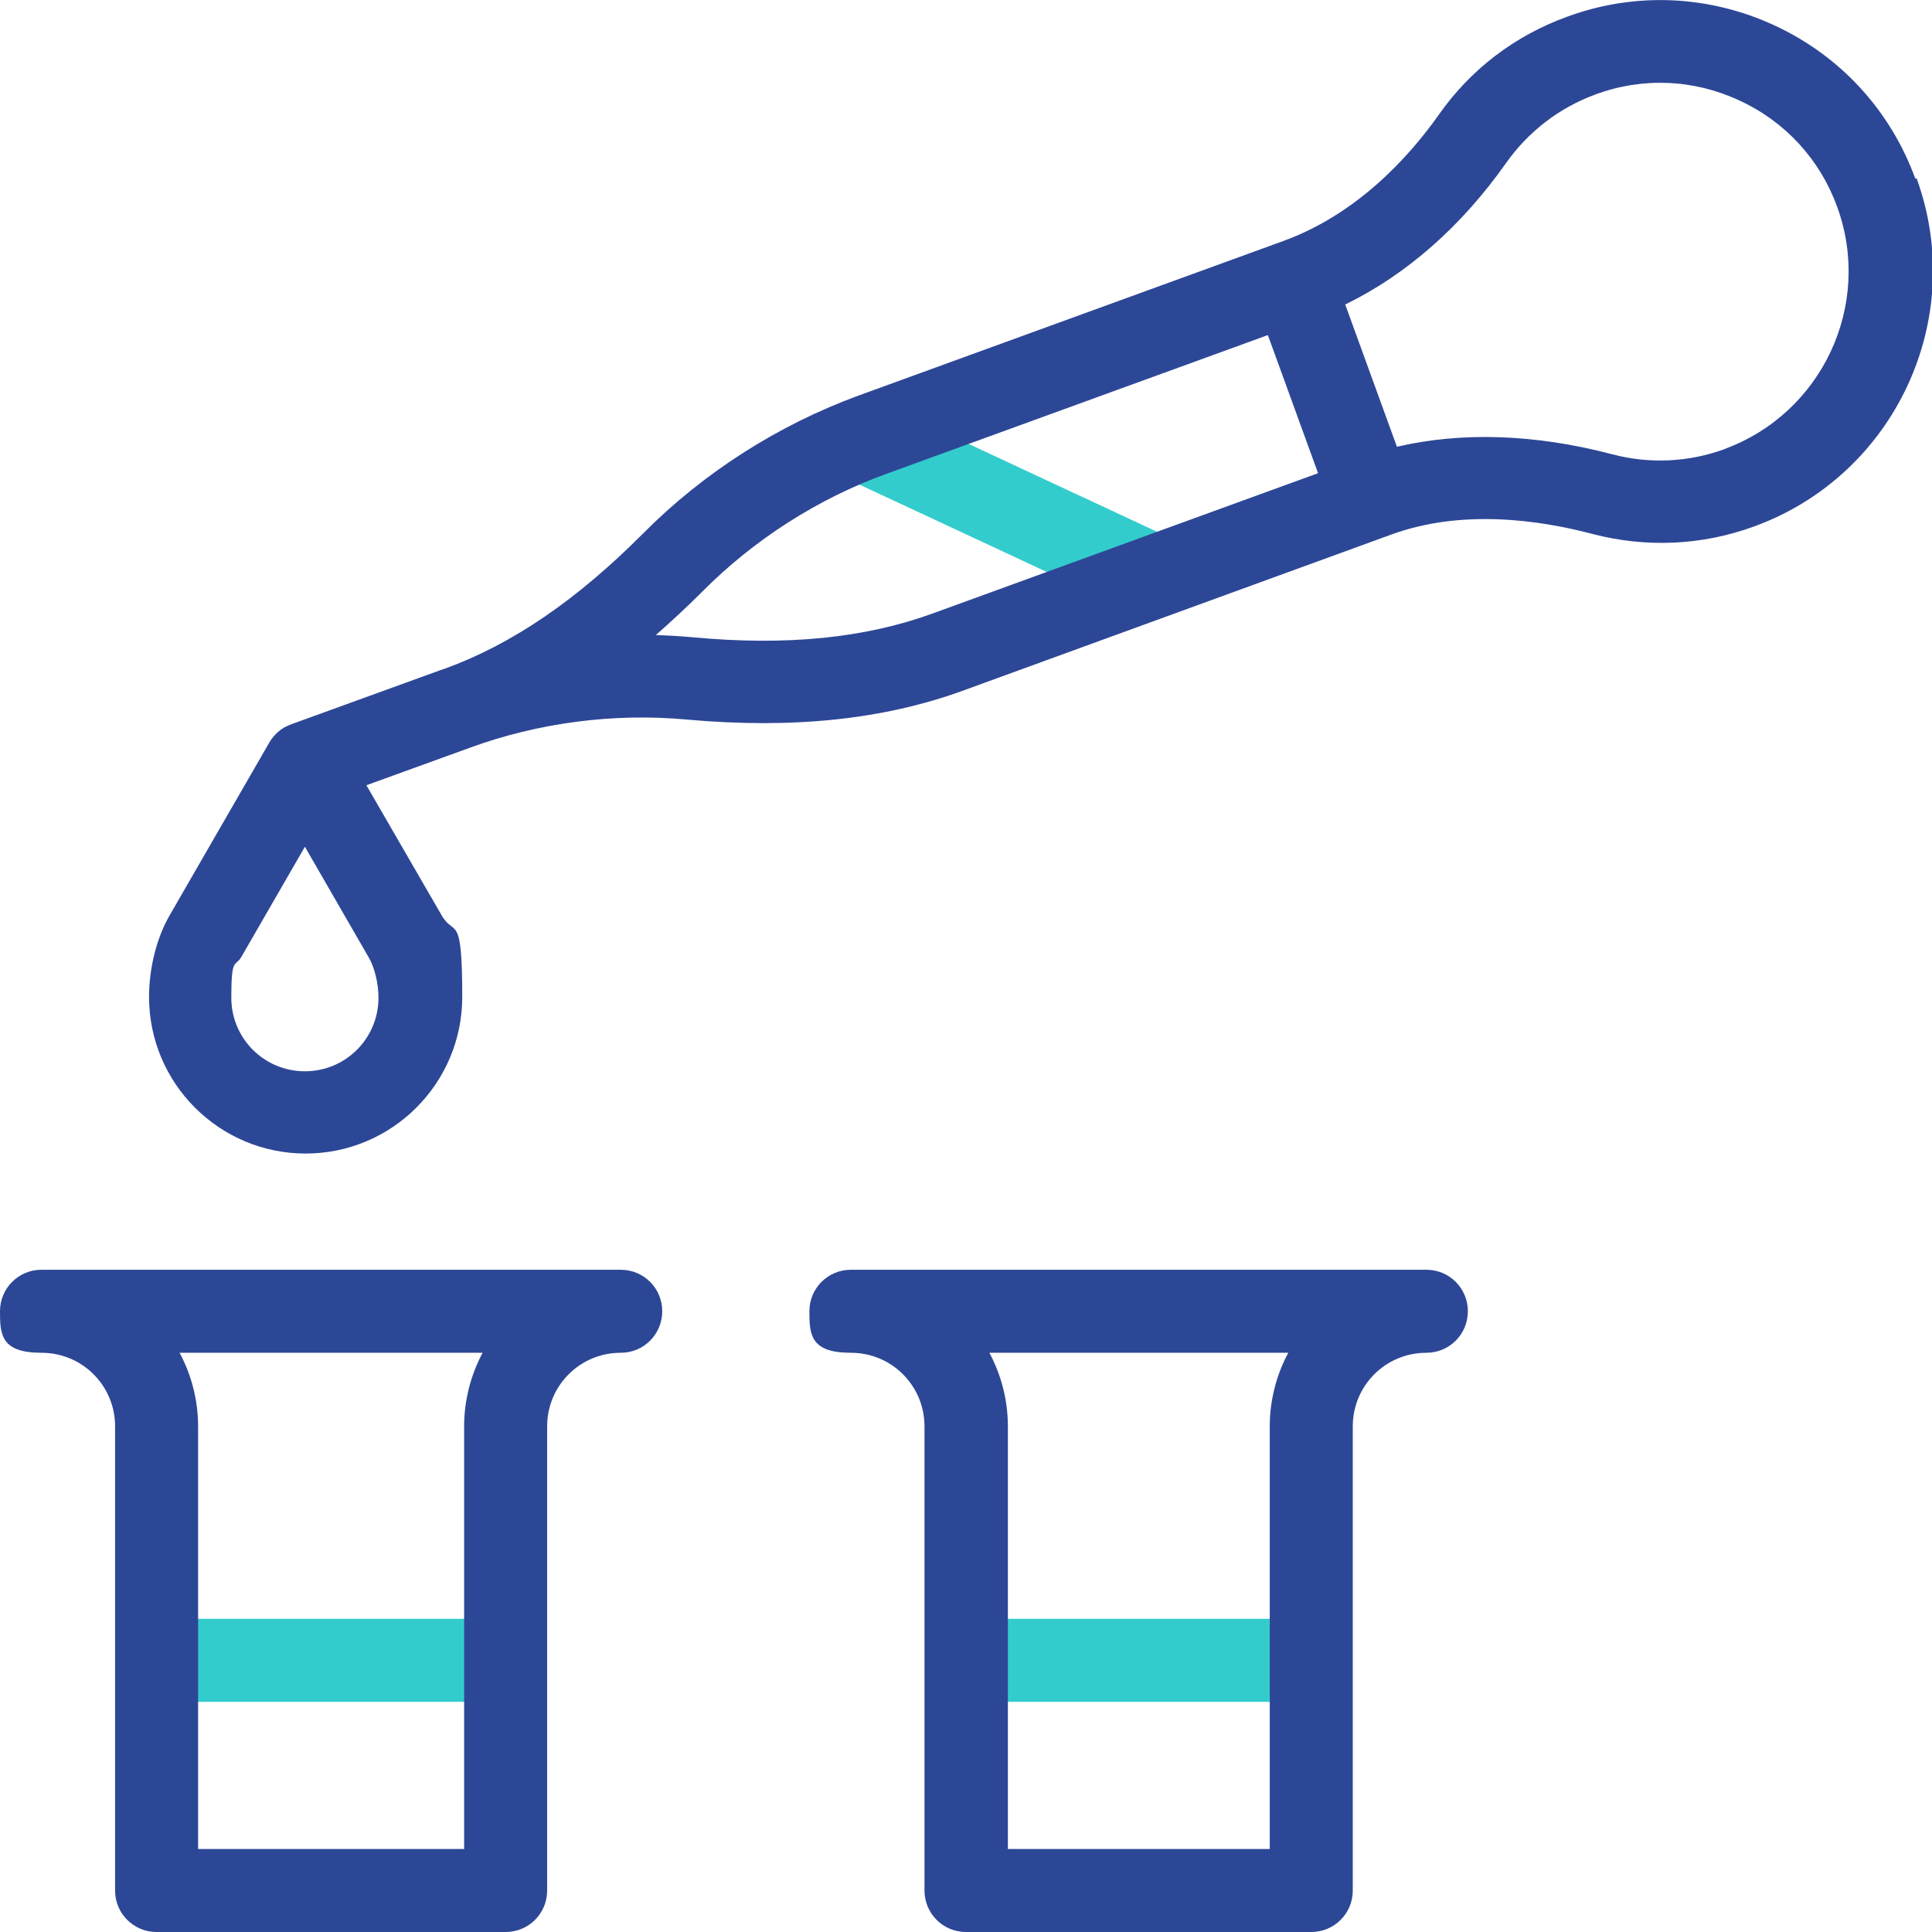
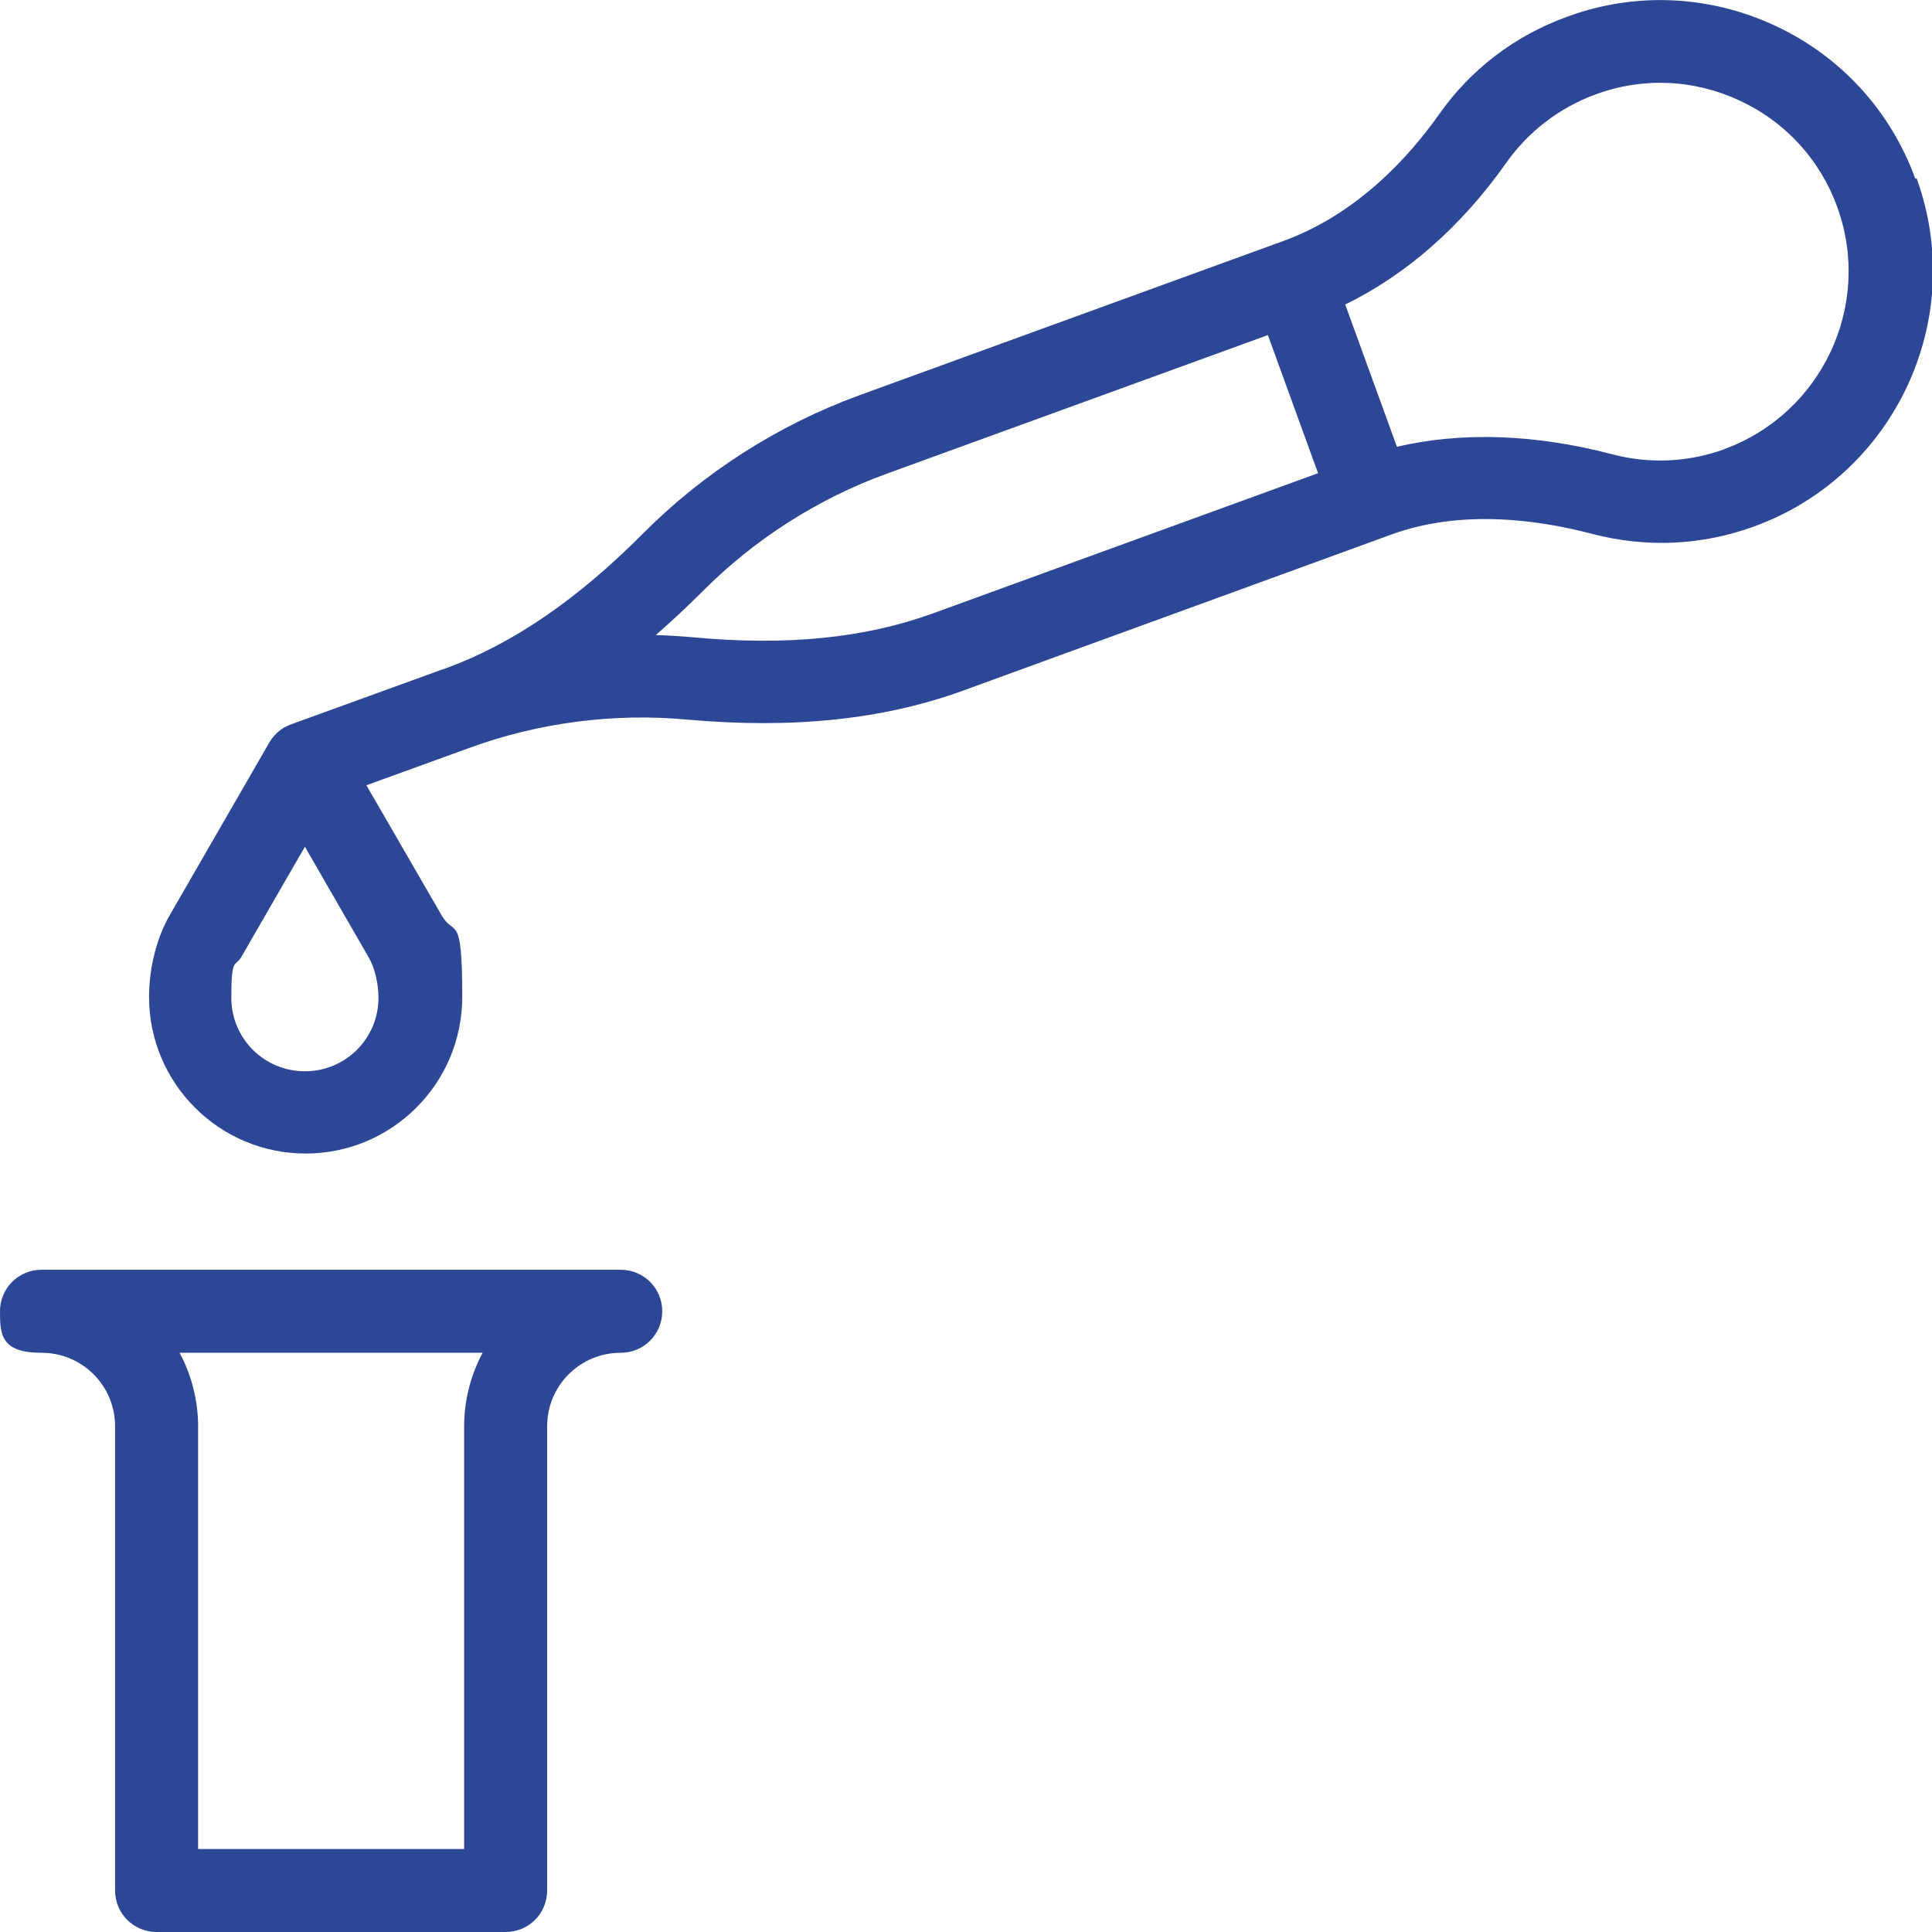
<svg xmlns="http://www.w3.org/2000/svg" version="1.1" viewBox="0 0 512 512">
  <defs>
    <style>
      .cls-1 {
        fill: #3cc;
      }

      .cls-2 {
        fill: #2d4797;
      }
    </style>
  </defs>
  <g>
    <g id="Capa_1">
      <g id="Experiment">
-         <rect class="cls-1" x="256" y="91.5" width="22" height="86.3" transform="translate(32.2 319.7) rotate(-65)" />
-         <rect class="cls-1" x="256" y="429" width="91.5" height="22" />
-         <rect class="cls-1" x="41.5" y="429" width="92.5" height="22" />
        <path class="cls-2" d="M507.6,47.4c-6.6-18.1-19.8-32.5-37.2-40.6-17.4-8.1-37-9-55-2.4-13.9,5-25.7,14-34.1,26-8,11.3-21.7,26.4-41.3,33.5l-112.4,40.9c-21.3,7.8-41.1,20.4-57.1,36.5-17.5,17.6-34.7,29.4-52.6,35.9l-1.2.4s0,0,0,0c0,0,0,0,0,0l-39.4,14.3c-.6.2-1.2.5-1.8.8h0s0,0,0,0c0,0-.2,0-.2.1,0,0,0,0,0,0,0,0,0,0,0,0-1.7,1-3.1,2.5-4,4.1l-26.3,45.6c-3.5,6-5.5,14.1-5.5,21.7,0,22.9,18.6,41.5,41.5,41.5s41.5-18.6,41.5-41.5-2.1-15.7-5.5-21.7l-19.9-34.4,27.3-9.9s0,0,0,0c18.3-6.7,38.3-9.3,57.7-7.5,28,2.5,51.9,0,72.9-7.6l113.6-41.4c18.8-6.9,39.4-3.9,53.4-.2,14.2,3.7,29,3.1,42.9-2,0,0,0,0,0,0,37.3-13.6,56.6-55,43-92.3ZM97.7,253.7c1.6,2.7,2.6,7,2.6,10.7,0,10.8-8.7,19.5-19.5,19.5s-19.5-8.7-19.5-19.5,1-8.1,2.6-10.7l16.9-29.3,16.9,29.3ZM247.1,162.6c-17.9,6.5-38.6,8.6-63.3,6.3-3.3-.3-6.7-.5-10-.6,4.1-3.6,8.2-7.4,12.3-11.5,13.7-13.8,30.7-24.7,49-31.3l100.9-36.7,13.3,36.6-102.2,37.2ZM457.1,119s0,0,0,0c-9.6,3.5-19.9,4-29.8,1.4-20.5-5.4-40-6-57.1-2l-13.7-37.7c16.2-7.9,30.8-20.7,42.7-37.6,5.9-8.3,14.1-14.6,23.7-18.1,12.5-4.6,26.1-4,38.2,1.7,12.1,5.6,21.3,15.7,25.8,28.2,9.4,25.9-4,54.6-29.9,64.1Z" />
-         <path class="cls-2" d="M347.5,512h-91.5c-6.1,0-11-4.9-11-11v-123c0-10.8-8.7-19.5-19.5-19.5s-11-4.9-11-11,4.9-11,11-11h152.5c6.1,0,11,4.9,11,11s-4.9,11-11,11c-10.8,0-19.5,8.7-19.5,19.5v123c0,6.1-4.9,11-11,11ZM267,490h69.5v-112c0-7,1.8-13.7,4.9-19.5h-79.2c3.1,5.8,4.9,12.5,4.9,19.5v112Z" />
        <path class="cls-2" d="M134,512H41.5c-6.1,0-11-4.9-11-11v-123c0-10.8-8.7-19.5-19.5-19.5S0,353.6,0,347.5s4.9-11,11-11h153.5c6.1,0,11,4.9,11,11s-4.9,11-11,11c-10.8,0-19.5,8.7-19.5,19.5v123c0,6.1-4.9,11-11,11ZM52.5,490h70.5v-112c0-7,1.8-13.7,4.9-19.5H47.6c3.1,5.8,4.9,12.5,4.9,19.5v112h0Z" />
      </g>
    </g>
  </g>
</svg>